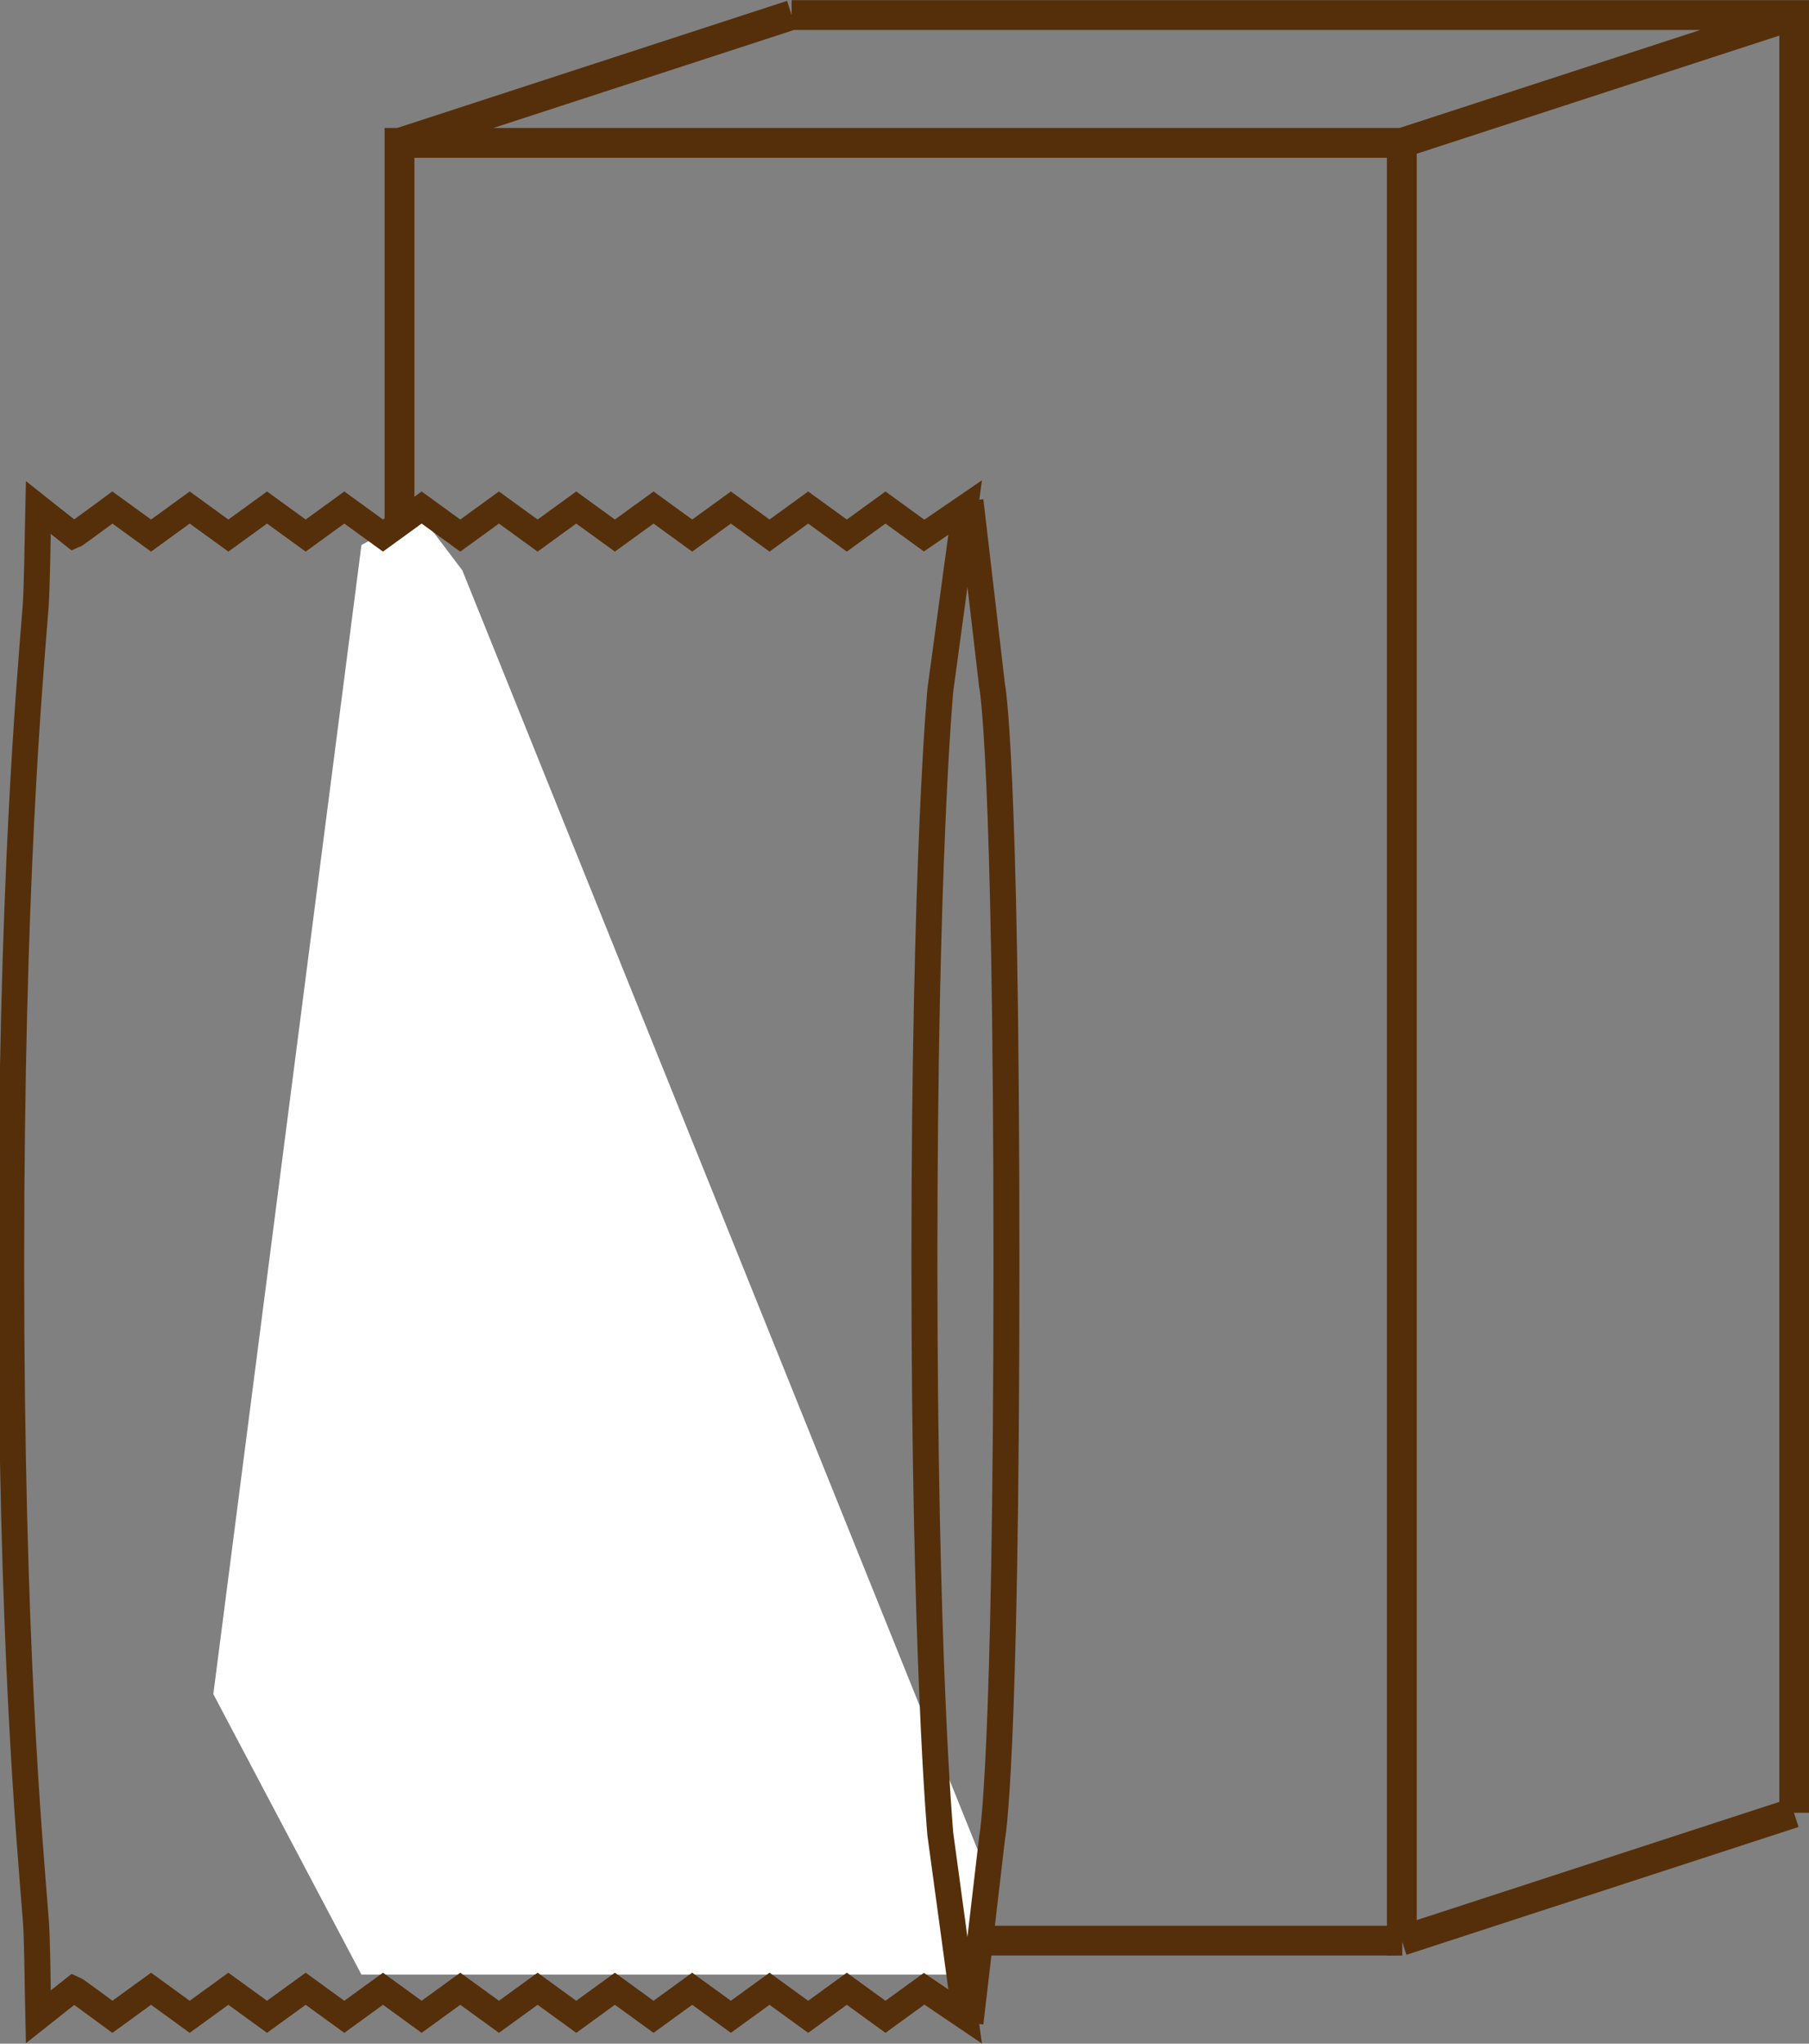
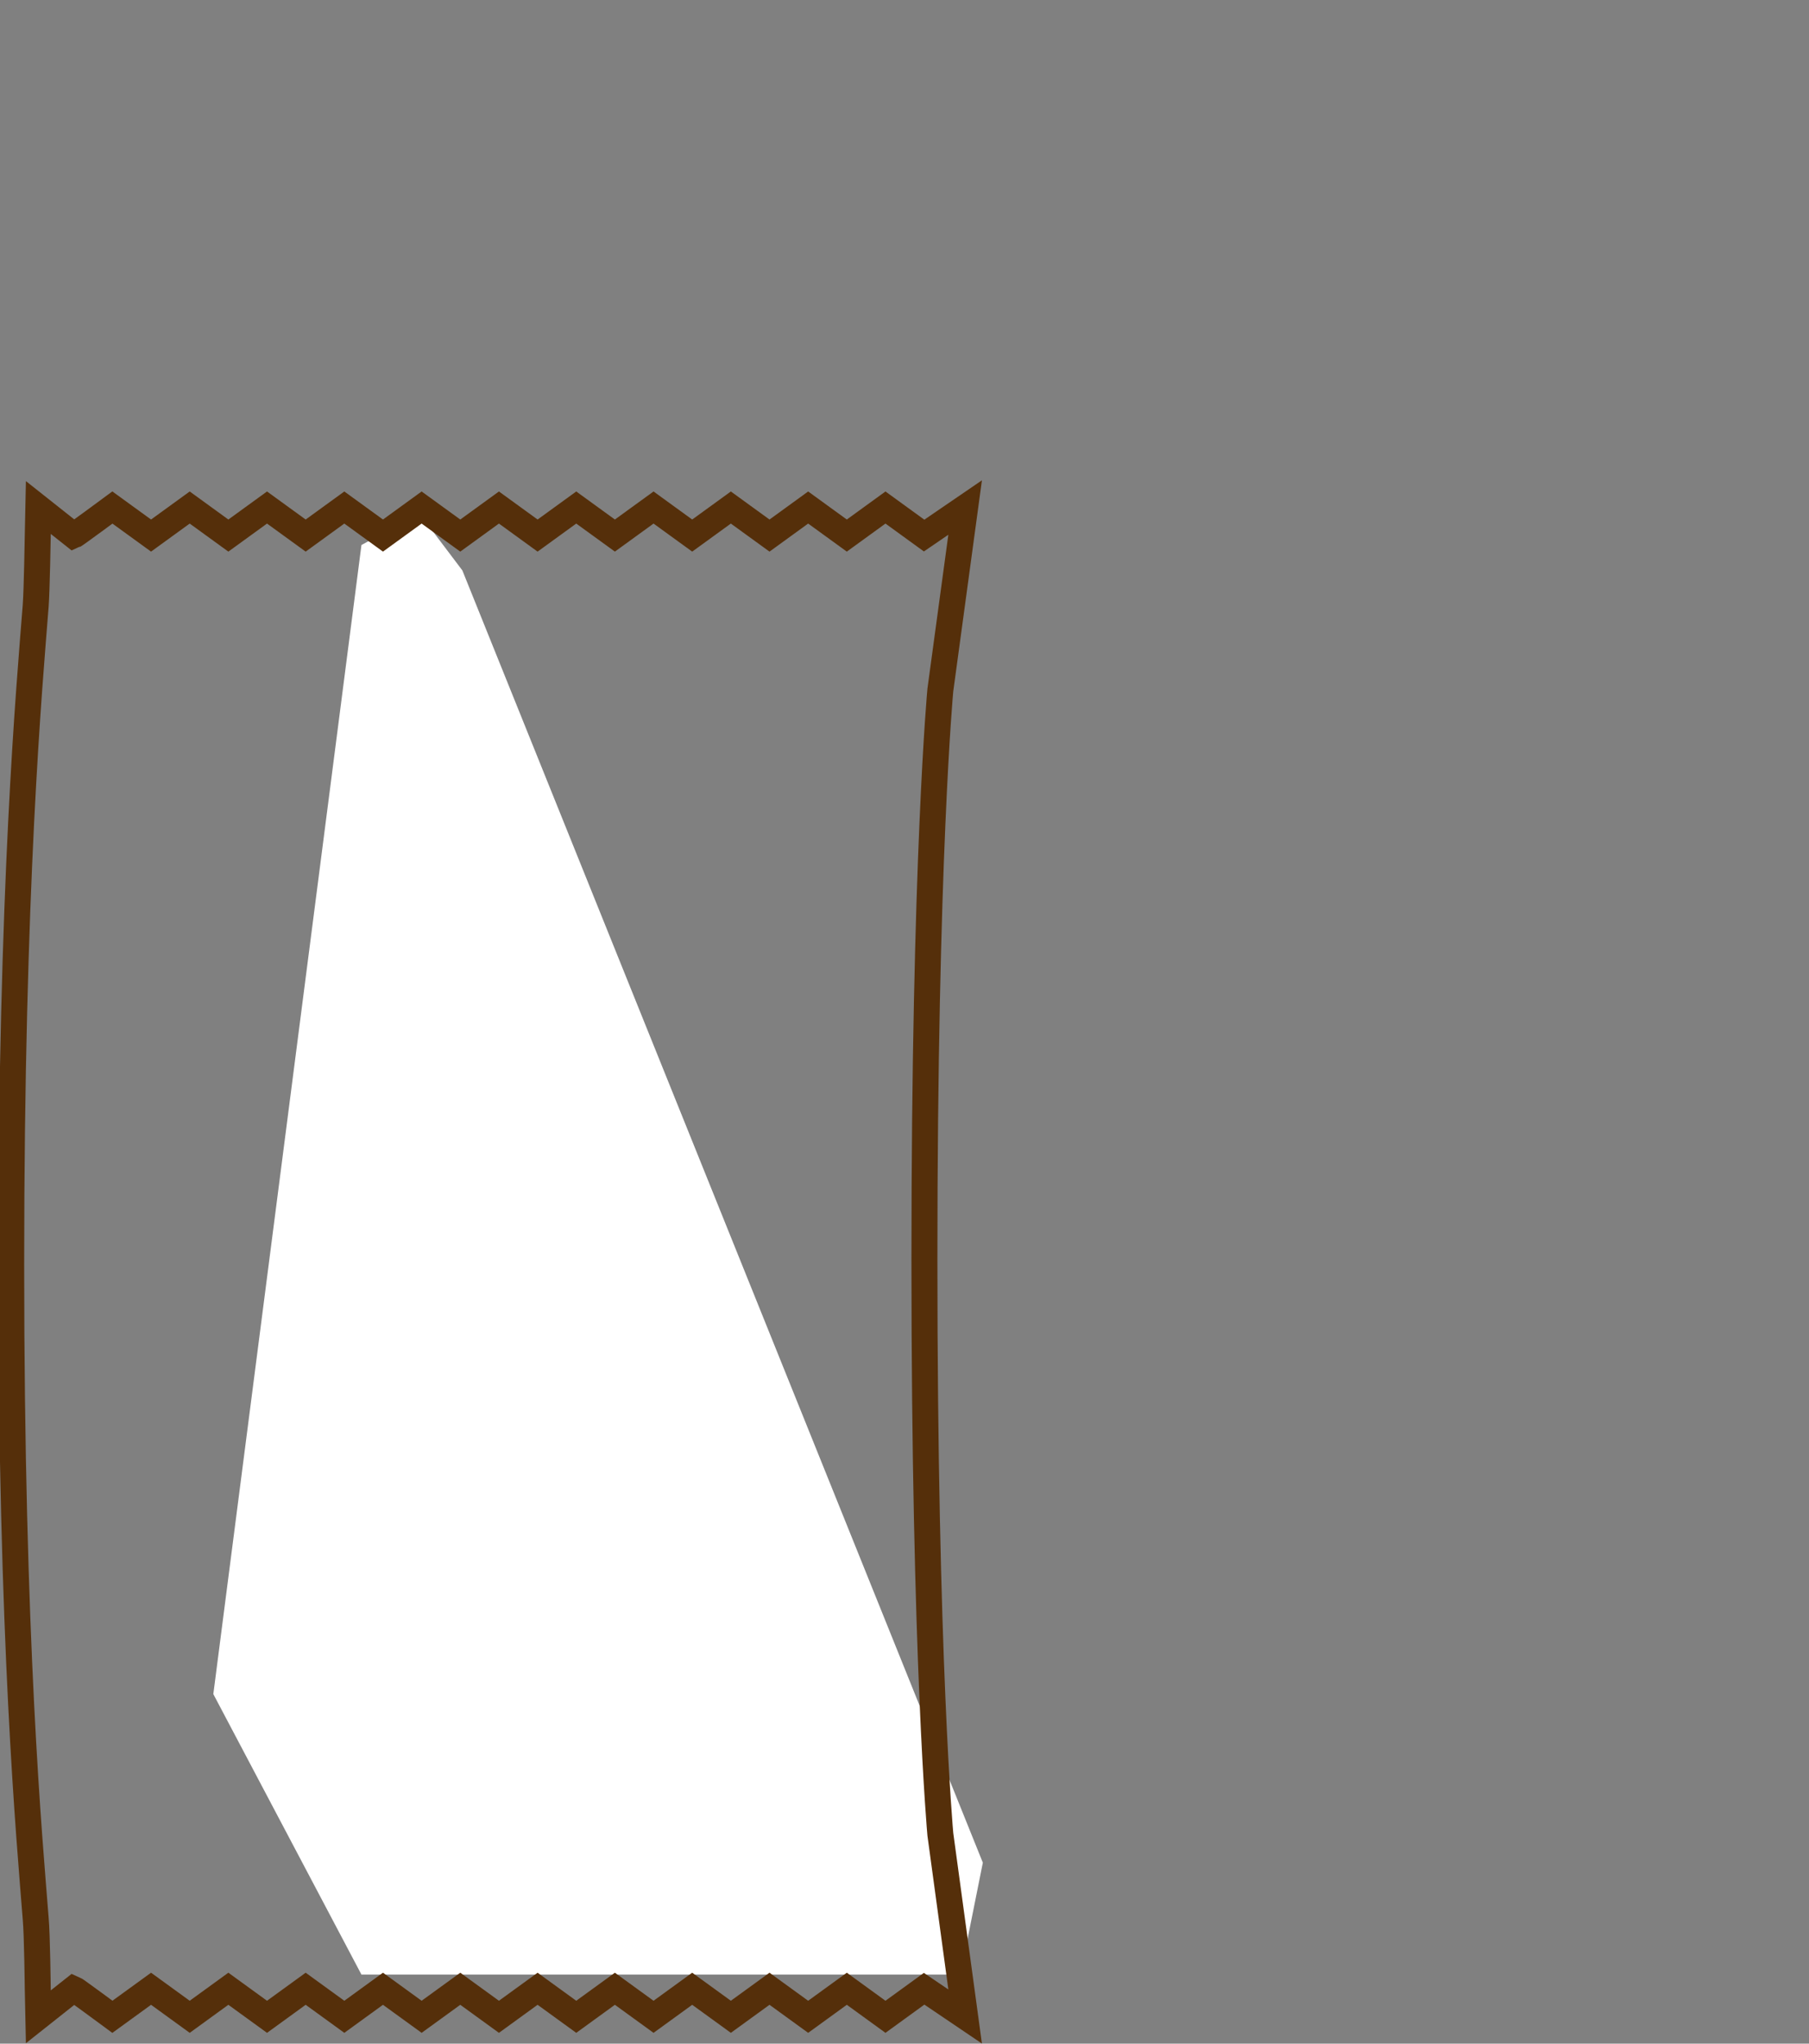
<svg xmlns="http://www.w3.org/2000/svg" id="Capa_2" data-name="Capa 2" viewBox="0 0 61.31 69.22">
  <rect x="0" y="0" width="61.31" height="69.22" fill="#808080" stroke="none" />
  <defs>
    <style>
      .cls-1 {
        fill: #fff;
      }

      .cls-2 {
        stroke-width: .88px;
      }

      .cls-2, .cls-3 {
        fill: none;
        stroke: #552f0a;
        stroke-miterlimit: 10;
      }

      .cls-3 {
        stroke-width: 1.01px;
      }
    </style>
  </defs>
  <g id="Capa_1-2" data-name="Capa 1">
-     <path class="cls-3" d="M13.54,4.84L26.83,.51m20.68,65.22l13.29-4.33M47.51,4.84L60.81,.51M26.83,.51H60.81V61.4m-13.29,4.33H13.54V4.84H47.51v60.89Z" />
    <polygon class="cls-1" points="12.25 18.46 14.21 17.39 15.67 19.32 33.31 63.09 32.55 66.88 12.25 66.88 7.23 57.38 12.25 18.46" />
-     <path class="cls-2" d="M32.89,68.52l.73-6.24s.49-2.27,.49-19.62v.16c0-17.35-.49-19.62-.49-19.62l-.73-6.24" />
    <path class="cls-2" d="M31.33,42.66c0,13.58,.54,19.47,.54,19.47l.84,6.17h0s-1.39-.94-1.39-.94l-1.31,.95-1.31-.95-1.31,.95-1.31-.95-1.31,.95-1.31-.95-1.31,.95-1.31-.95-1.31,.95-1.31-.95-1.31,.95-1.31-.95-1.31,.95-1.31-.95-1.31,.95-1.31-.95-1.31,.95-1.31-.95-1.31,.95-1.31-.95-1.31,.95s-1.26-.93-1.31-.95l-1.2,.95-.02-.95s-.02-1.85-.07-2.38c-.21-2.69-.83-9.3-.83-22.15s.62-19.62,.83-22.31c.04-.53,.07-2.38,.07-2.38l.02-.95,1.2,.95c.05-.02,1.31-.95,1.31-.95l1.31,.95,1.31-.95,1.31,.95,1.31-.95,1.31,.95,1.31-.95,1.31,.95,1.31-.95,1.31,.95,1.31-.95,1.31,.95,1.31-.95,1.31,.95,1.31-.95,1.31,.95,1.31-.95,1.31,.95,1.31-.95,1.31,.95,1.31-.95,1.31,.95,1.39-.95h0s-.84,6.18-.84,6.18c0,0-.54,5.72-.54,19.3Z" />
  </g>
</svg>